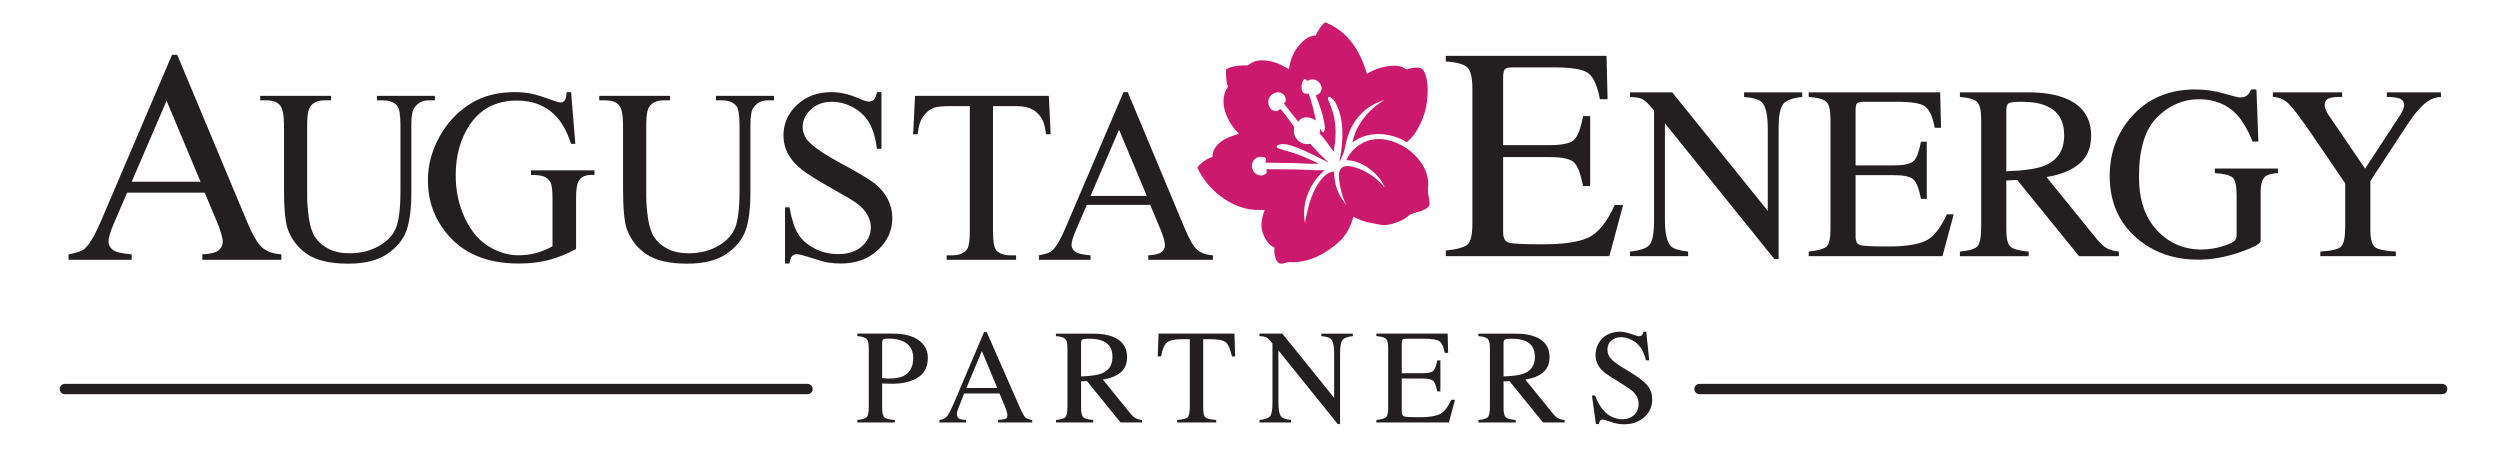
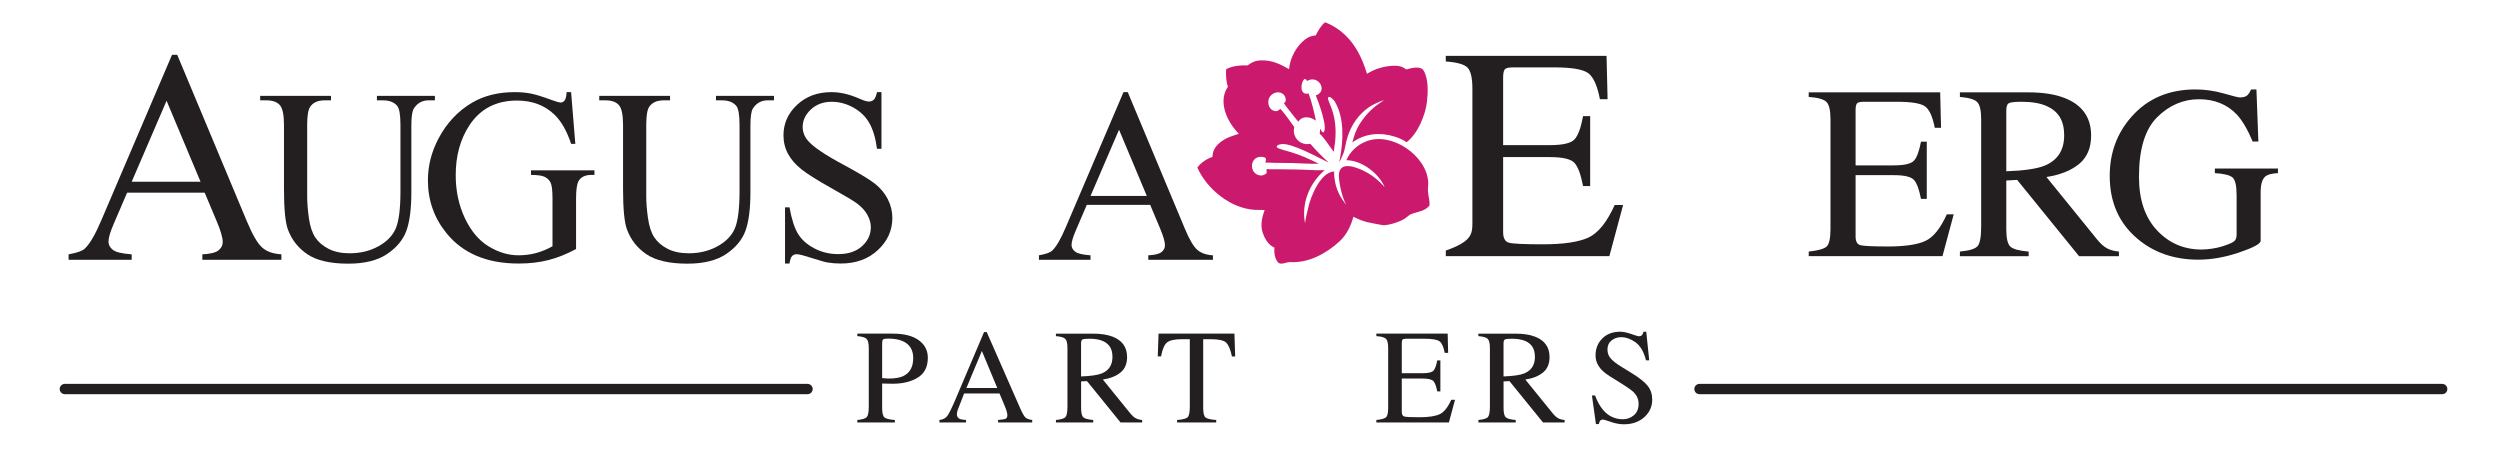
<svg xmlns="http://www.w3.org/2000/svg" width="1904" zoomAndPan="magnify" viewBox="0 0 1428 258" height="344" preserveAspectRatio="xMidYMid meet" version="1.0">
  <rect x="-142.8" width="1713.6" fill="#ffffff" y="-25.8" height="309.6" fill-opacity="1" />
  <rect x="-142.8" width="1713.6" fill="#ffffff" y="-25.8" height="309.6" fill-opacity="1" />
  <path stroke-linecap="round" transform="matrix(0.736, 0, 0, 0.736, 13.597, 4.661)" fill="none" stroke-linejoin="round" d="M 1876.882 295.588 L 1300.478 295.588" stroke="#231f20" stroke-width="8" stroke-opacity="1" stroke-miterlimit="4" />
  <path stroke-linecap="round" transform="matrix(0.736, 0, 0, 0.736, 13.597, 4.661)" fill="none" stroke-linejoin="round" d="M 608.24 295.588 L 31.842 295.588" stroke="#231f20" stroke-width="8" stroke-opacity="1" stroke-miterlimit="4" />
  <path fill="#231f20" d="M 489.691 239.895 C 492.613 239.621 494.43 239.039 495.156 238.164 C 495.879 237.281 496.246 235.262 496.246 232.105 L 496.246 198.887 C 496.246 196.215 495.844 194.457 495.031 193.602 C 494.223 192.758 492.441 192.219 489.699 191.992 L 489.699 190.57 L 509.918 190.57 C 516.406 190.57 521.371 191.828 524.816 194.355 C 528.258 196.879 529.98 200.199 529.98 204.32 C 529.98 209.539 528.066 213.32 524.25 215.668 C 520.43 218.02 515.648 219.188 509.91 219.188 C 509.086 219.188 508.031 219.164 506.746 219.129 C 505.457 219.094 504.508 219.07 503.883 219.07 L 503.883 233.004 C 503.883 235.883 504.324 237.699 505.215 238.441 C 506.098 239.188 508.078 239.672 511.152 239.895 L 511.152 241.312 L 489.699 241.312 L 489.699 239.895 Z M 515.559 194.832 C 513.391 193.883 510.645 193.41 507.328 193.41 C 505.754 193.41 504.789 193.566 504.43 193.883 C 504.066 194.199 503.883 194.891 503.883 195.957 L 503.883 215.957 C 505.254 216.082 506.156 216.156 506.578 216.184 C 507.004 216.207 507.414 216.223 507.812 216.223 C 511.328 216.223 514.102 215.723 516.125 214.719 C 519.797 212.895 521.629 209.488 521.629 204.496 C 521.629 199.801 519.605 196.586 515.566 194.832 Z M 515.559 194.832" fill-opacity="1" fill-rule="nonzero" />
  <path fill="#231f20" d="M 536.609 241.312 L 536.609 239.895 C 538.582 239.672 540.059 238.93 541.047 237.672 C 542.031 236.41 543.723 232.961 546.113 227.312 L 562.086 189.672 L 563.609 189.672 L 582.711 233.156 C 583.98 236.035 584.996 237.816 585.762 238.5 C 586.527 239.188 587.801 239.648 589.602 239.898 L 589.602 241.32 L 570.105 241.32 L 570.105 239.898 C 572.352 239.703 573.793 239.457 574.441 239.172 C 575.086 238.883 575.41 238.184 575.41 237.066 C 575.41 236.691 575.285 236.035 575.035 235.094 C 574.785 234.152 574.441 233.156 573.992 232.113 L 570.922 224.738 L 550.711 224.738 C 548.719 229.758 547.535 232.82 547.145 233.922 C 546.754 235.027 546.562 235.902 546.562 236.551 C 546.562 237.848 547.086 238.738 548.129 239.238 C 548.777 239.539 550 239.762 551.793 239.906 L 551.793 241.328 L 536.602 241.328 L 536.602 241.312 Z M 569.637 221.609 L 560.852 200.484 L 552.023 221.609 Z M 569.637 221.609" fill-opacity="1" fill-rule="nonzero" />
  <path fill="#231f20" d="M 603.133 239.895 C 606.074 239.621 607.914 239.047 608.637 238.18 C 609.355 237.309 609.727 235.285 609.727 232.105 L 609.727 198.887 C 609.727 196.195 609.32 194.426 608.512 193.59 C 607.703 192.75 605.906 192.219 603.141 192 L 603.141 190.578 L 624.367 190.578 C 628.781 190.578 632.465 191.137 635.41 192.262 C 641 194.383 643.797 198.285 643.797 203.965 C 643.797 207.777 642.555 210.707 640.074 212.754 C 637.586 214.801 634.219 216.148 629.949 216.797 L 645.746 236.266 C 646.719 237.457 647.695 238.316 648.668 238.863 C 649.637 239.406 650.887 239.754 652.41 239.898 L 652.41 241.32 L 640.066 241.32 L 620.887 217.688 L 617.523 217.871 L 617.523 232.988 C 617.523 235.824 617.957 237.625 618.816 238.383 C 619.68 239.141 621.555 239.648 624.453 239.895 L 624.453 241.312 L 603.156 241.312 L 603.156 239.895 Z M 629.34 213.301 C 633.406 211.629 635.438 208.484 635.438 203.879 C 635.438 199.27 633.613 196.414 629.973 194.797 C 628.023 193.926 625.441 193.484 622.227 193.484 C 620.055 193.484 618.723 193.641 618.238 193.957 C 617.75 194.266 617.508 194.996 617.508 196.141 L 617.508 215.023 C 623.027 214.824 626.969 214.25 629.34 213.301 Z M 629.34 213.301" fill-opacity="1" fill-rule="nonzero" />
  <path fill="#231f20" d="M 661.77 190.562 L 705.117 190.562 L 705.531 203.598 L 703.699 203.598 C 702.801 199.508 701.66 196.84 700.27 195.605 C 698.887 194.367 695.973 193.75 691.531 193.75 L 687.262 193.75 L 687.262 233.004 C 687.262 235.961 687.727 237.789 688.645 238.496 C 689.566 239.199 691.59 239.664 694.707 239.895 L 694.707 241.312 L 672.355 241.312 L 672.355 239.895 C 675.602 239.641 677.625 239.113 678.418 238.289 C 679.223 237.473 679.617 235.402 679.617 232.098 L 679.617 193.742 L 675.316 193.742 C 671.07 193.742 668.188 194.355 666.648 195.574 C 665.109 196.797 663.957 199.469 663.184 203.59 L 661.312 203.59 L 661.762 190.555 L 661.77 190.555 Z M 661.77 190.562" fill-opacity="1" fill-rule="nonzero" />
-   <path fill="#231f20" d="M 719.391 239.895 C 722.562 239.57 724.594 238.855 725.492 237.742 C 726.391 236.633 726.836 234.055 726.836 230.016 L 726.836 196.223 L 725.793 194.988 C 724.668 193.66 723.719 192.844 722.93 192.535 C 722.145 192.227 720.965 192.043 719.391 191.992 L 719.391 190.57 L 732.473 190.57 L 762.07 227.27 L 762.07 201.781 C 762.07 197.586 761.445 194.863 760.203 193.598 C 759.379 192.777 757.555 192.242 754.734 192 L 754.734 190.578 L 772.746 190.578 L 772.746 192 C 769.824 192.301 767.875 193.008 766.906 194.133 C 765.934 195.258 765.449 197.828 765.449 201.848 L 765.449 242.219 L 764.141 242.219 L 730.223 200.16 L 730.223 230.023 C 730.223 234.211 730.832 236.941 732.055 238.215 C 732.855 239.039 734.637 239.598 737.41 239.898 L 737.41 241.32 L 719.398 241.32 L 719.398 239.898 L 719.391 239.898 Z M 719.391 239.895" fill-opacity="1" fill-rule="nonzero" />
  <path fill="#231f20" d="M 786.18 239.895 C 789 239.598 790.832 239.09 791.664 238.383 C 792.5 237.676 792.922 235.883 792.922 233.004 L 792.922 198.879 C 792.922 196.156 792.508 194.383 791.684 193.543 C 790.859 192.707 789.027 192.191 786.18 191.992 L 786.18 190.57 L 826.91 190.57 L 827.176 201.547 L 825.227 201.547 C 824.578 198.168 823.602 195.98 822.305 194.988 C 821.012 193.992 818.113 193.492 813.617 193.492 L 803.176 193.492 C 802.051 193.492 801.352 193.676 801.094 194.039 C 800.828 194.398 800.695 195.082 800.695 196.078 L 800.695 213.188 L 812.527 213.188 C 815.793 213.188 817.883 212.703 818.781 211.738 C 819.68 210.77 820.406 208.809 820.953 205.852 L 822.746 205.852 L 822.746 223.566 L 820.953 223.566 C 820.379 220.594 819.641 218.629 818.742 217.672 C 817.848 216.707 815.773 216.23 812.527 216.23 L 800.695 216.23 L 800.695 235.219 C 800.695 236.742 801.176 237.641 802.141 237.914 C 803.102 238.184 805.98 238.324 810.785 238.324 C 815.984 238.324 819.816 237.758 822.289 236.617 C 824.762 235.484 826.992 232.73 828.965 228.359 L 831.098 228.359 L 827.617 241.32 L 786.172 241.32 L 786.172 239.898 L 786.18 239.898 Z M 786.18 239.895" fill-opacity="1" fill-rule="nonzero" />
  <path fill="#231f20" d="M 844.441 239.895 C 847.387 239.621 849.227 239.047 849.945 238.18 C 850.668 237.309 851.035 235.285 851.035 232.105 L 851.035 198.887 C 851.035 196.195 850.629 194.426 849.82 193.59 C 849.012 192.75 847.215 192.219 844.449 192 L 844.449 190.578 L 865.676 190.578 C 870.09 190.578 873.777 191.137 876.719 192.262 C 882.312 194.383 885.105 198.285 885.105 203.965 C 885.105 207.777 883.863 210.707 881.383 212.754 C 878.898 214.801 875.527 216.148 871.262 216.797 L 887.055 236.266 C 888.027 237.457 889.008 238.316 889.977 238.863 C 890.949 239.406 892.199 239.754 893.723 239.898 L 893.723 241.32 L 881.375 241.32 L 862.195 217.688 L 858.832 217.871 L 858.832 232.988 C 858.832 235.824 859.27 237.625 860.129 238.383 C 860.988 239.141 862.867 239.648 865.766 239.895 L 865.766 241.312 L 844.465 241.312 L 844.465 239.895 Z M 870.648 213.301 C 874.719 211.629 876.75 208.484 876.75 203.879 C 876.75 199.27 874.926 196.414 871.281 194.797 C 869.332 193.926 866.75 193.484 863.535 193.484 C 861.363 193.484 860.031 193.641 859.547 193.957 C 859.062 194.266 858.82 194.996 858.82 196.141 L 858.82 215.023 C 864.336 214.824 868.281 214.25 870.648 213.301 Z M 870.648 213.301" fill-opacity="1" fill-rule="nonzero" />
  <path fill="#231f20" d="M 911.086 225.879 C 912.379 229.324 913.902 232.07 915.648 234.113 C 918.684 237.684 922.461 239.473 926.969 239.473 C 929.41 239.473 931.523 238.699 933.305 237.156 C 935.086 235.609 935.973 233.445 935.973 230.676 C 935.973 228.184 935.078 226.012 933.281 224.164 C 932.113 222.992 929.648 221.227 925.879 218.887 L 919.34 214.801 C 917.367 213.551 915.801 212.293 914.633 211.02 C 912.461 208.598 911.371 205.926 911.371 203.004 C 911.371 199.129 912.66 195.914 915.227 193.34 C 917.793 190.77 921.199 189.48 925.445 189.48 C 927.191 189.48 929.293 189.906 931.75 190.777 C 934.207 191.637 935.613 192.07 935.961 192.07 C 936.91 192.07 937.562 191.852 937.926 191.395 C 938.285 190.945 938.562 190.305 938.77 189.488 L 940.344 189.488 L 942.031 205.82 L 940.199 205.82 C 938.945 200.906 936.945 197.469 934.188 195.523 C 931.426 193.574 928.707 192.602 926.004 192.602 C 923.91 192.602 922.078 193.219 920.523 194.457 C 918.965 195.695 918.184 197.41 918.184 199.609 C 918.184 201.582 918.781 203.266 919.98 204.664 C 921.172 206.086 923.031 207.574 925.551 209.125 L 932.281 213.285 C 936.496 215.883 939.469 218.27 941.199 220.438 C 942.906 222.641 943.75 225.23 943.75 228.227 C 943.75 232.246 942.234 235.602 939.203 238.305 C 936.172 240.996 932.297 242.352 927.578 242.352 C 925.211 242.352 922.73 241.902 920.148 241.004 C 917.566 240.105 916.086 239.656 915.711 239.656 C 914.816 239.656 914.211 239.93 913.895 240.48 C 913.586 241.035 913.379 241.613 913.277 242.242 L 911.594 242.242 L 909.312 225.906 L 911.07 225.906 Z M 911.086 225.879" fill-opacity="1" fill-rule="nonzero" />
  <path fill="#231f20" d="M 116.914 110.062 L 72.602 110.062 L 64.84 128.133 C 62.926 132.578 61.969 135.898 61.969 138.098 C 61.969 139.844 62.801 141.383 64.457 142.699 C 66.113 144.023 69.703 144.879 75.223 145.273 L 75.223 148.395 L 39.184 148.395 L 39.184 145.273 C 43.969 144.43 47.066 143.332 48.469 141.984 C 51.34 139.285 54.516 133.793 58.004 125.52 L 98.266 31.285 L 101.223 31.285 L 141.062 126.527 C 144.27 134.184 147.184 139.152 149.793 141.434 C 152.406 143.715 156.055 144.996 160.727 145.273 L 160.727 148.395 L 115.574 148.395 L 115.574 145.273 C 120.129 145.055 123.211 144.289 124.816 142.992 C 126.418 141.699 127.223 140.121 127.223 138.266 C 127.223 135.793 126.098 131.879 123.844 126.527 L 116.922 110.062 Z M 114.551 103.812 L 95.145 57.547 L 75.227 103.812 L 114.559 103.812 Z M 114.551 103.812" fill-opacity="1" fill-rule="nonzero" />
  <path fill="#231f20" d="M 215.289 57.309 L 215.289 54.758 L 248.418 54.758 L 248.418 57.309 L 244.902 57.309 C 241.223 57.309 238.391 58.855 236.41 61.941 C 235.445 63.367 234.961 66.68 234.961 71.883 L 234.961 109.863 C 234.961 119.254 234.027 126.543 232.164 131.715 C 230.305 136.891 226.641 141.336 221.188 145.047 C 215.738 148.75 208.312 150.605 198.926 150.605 C 188.715 150.605 180.961 148.828 175.66 145.289 C 170.371 141.742 166.621 136.98 164.414 130.996 C 162.941 126.895 162.207 119.211 162.207 107.934 L 162.207 71.34 C 162.207 65.582 161.41 61.809 159.82 60.012 C 158.234 58.215 155.664 57.316 152.125 57.316 L 148.609 57.316 L 148.609 54.762 L 189.059 54.762 L 189.059 57.316 L 185.469 57.316 C 181.605 57.316 178.84 58.539 177.184 60.977 C 176.039 62.633 175.457 66.082 175.457 71.332 L 175.457 112.145 C 175.457 115.781 175.785 119.949 176.457 124.645 C 177.125 129.34 178.332 132.996 180.082 135.625 C 181.836 138.246 184.352 140.41 187.641 142.117 C 190.93 143.816 194.969 144.672 199.75 144.672 C 205.871 144.672 211.344 143.34 216.18 140.668 C 221.012 137.996 224.309 134.578 226.082 130.414 C 227.855 126.246 228.738 119.188 228.738 109.254 L 228.738 71.348 C 228.738 65.504 228.09 61.836 226.801 60.363 C 225.008 58.34 222.336 57.324 218.797 57.324 L 215.281 57.324 L 215.281 57.309 Z M 215.289 57.309" fill-opacity="1" fill-rule="nonzero" />
  <path fill="#231f20" d="M 326.215 52.613 L 328.625 82.168 L 326.215 82.168 C 323.77 74.797 320.621 69.258 316.758 65.523 C 311.191 60.137 304.039 57.441 295.289 57.441 C 283.371 57.441 274.309 62.16 268.098 71.598 C 262.898 79.562 260.301 89.043 260.301 100.047 C 260.301 108.973 262.027 117.121 265.48 124.488 C 268.93 131.855 273.453 137.25 279.039 140.684 C 284.629 144.113 290.367 145.828 296.262 145.828 C 299.711 145.828 303.047 145.391 306.27 144.516 C 309.492 143.641 312.594 142.352 315.59 140.652 L 315.59 113.582 C 315.59 108.887 315.23 105.816 314.523 104.367 C 313.809 102.914 312.707 101.812 311.211 101.055 C 309.719 100.297 307.086 99.914 303.309 99.914 L 303.309 97.285 L 339.543 97.285 L 339.543 99.914 L 337.816 99.914 C 334.227 99.914 331.77 101.113 330.43 103.504 C 329.508 105.203 329.047 108.566 329.047 113.59 L 329.047 142.242 C 323.758 145.098 318.531 147.188 313.375 148.527 C 308.219 149.859 302.492 150.531 296.188 150.531 C 278.105 150.531 264.367 144.73 254.98 133.129 C 247.941 124.43 244.422 114.391 244.422 103.027 C 244.422 94.781 246.402 86.891 250.359 79.34 C 255.055 70.359 261.5 63.457 269.688 58.629 C 276.543 54.625 284.645 52.621 293.98 52.621 C 297.387 52.621 300.477 52.902 303.266 53.453 C 306.047 54.004 309.996 55.227 315.105 57.113 C 317.68 58.074 319.406 58.562 320.285 58.562 C 321.16 58.562 321.902 58.156 322.527 57.355 C 323.145 56.551 323.527 54.969 323.668 52.621 L 326.219 52.621 Z M 326.215 52.613" fill-opacity="1" fill-rule="nonzero" />
  <path fill="#231f20" d="M 408.969 57.309 L 408.969 54.758 L 442.098 54.758 L 442.098 57.309 L 438.582 57.309 C 434.902 57.309 432.07 58.855 430.09 61.941 C 429.125 63.367 428.641 66.68 428.641 71.883 L 428.641 109.863 C 428.641 119.254 427.707 126.543 425.844 131.715 C 423.984 136.898 420.328 141.336 414.867 145.047 C 409.418 148.75 401.992 150.605 392.605 150.605 C 382.395 150.605 374.641 148.828 369.34 145.289 C 364.051 141.742 360.301 136.98 358.094 130.996 C 356.621 126.895 355.887 119.211 355.887 107.934 L 355.887 71.34 C 355.887 65.582 355.09 61.809 353.5 60.012 C 351.914 58.215 349.344 57.316 345.805 57.316 L 342.289 57.316 L 342.289 54.762 L 382.738 54.762 L 382.738 57.316 L 379.148 57.316 C 375.285 57.316 372.52 58.539 370.863 60.977 C 369.719 62.633 369.137 66.082 369.137 71.332 L 369.137 112.145 C 369.137 115.781 369.465 119.949 370.137 124.645 C 370.805 129.34 372.012 132.996 373.762 135.625 C 375.516 138.246 378.031 140.41 381.32 142.117 C 384.609 143.816 388.648 144.672 393.43 144.672 C 399.551 144.672 405.023 143.34 409.859 140.668 C 414.691 137.996 417.988 134.578 419.762 130.414 C 421.535 126.246 422.418 119.188 422.418 109.254 L 422.418 71.348 C 422.418 65.504 421.77 61.836 420.48 60.363 C 418.688 58.34 416.016 57.324 412.477 57.324 L 408.961 57.324 L 408.961 57.309 Z M 408.969 57.309" fill-opacity="1" fill-rule="nonzero" />
  <path fill="#231f20" d="M 503.492 52.613 L 503.492 85 L 500.941 85 C 500.109 78.789 498.629 73.836 496.488 70.152 C 494.348 66.473 491.301 63.551 487.344 61.379 C 483.387 59.215 479.289 58.133 475.059 58.133 C 470.27 58.133 466.316 59.598 463.184 62.523 C 460.055 65.445 458.488 68.77 458.488 72.504 C 458.488 75.359 459.477 77.957 461.453 80.305 C 464.309 83.758 471.094 88.363 481.82 94.113 C 490.559 98.809 496.535 102.406 499.734 104.918 C 502.934 107.426 505.391 110.387 507.121 113.785 C 508.852 117.195 509.711 120.766 509.711 124.488 C 509.711 131.578 506.957 137.688 501.465 142.824 C 495.969 147.953 488.891 150.523 480.238 150.523 C 477.523 150.523 474.969 150.316 472.578 149.906 C 471.152 149.676 468.195 148.836 463.707 147.387 C 459.219 145.938 456.379 145.207 455.18 145.207 C 453.98 145.207 453.117 145.555 452.449 146.246 C 451.781 146.938 451.285 148.367 450.961 150.531 L 448.41 150.531 L 448.41 118.426 L 450.961 118.426 C 452.16 125.145 453.766 130.172 455.797 133.512 C 457.82 136.855 460.918 139.621 465.082 141.836 C 469.246 144.047 473.812 145.148 478.781 145.148 C 484.535 145.148 489.074 143.633 492.414 140.594 C 495.746 137.555 497.418 133.961 497.418 129.824 C 497.418 127.52 496.785 125.195 495.52 122.848 C 494.254 120.5 492.281 118.312 489.617 116.289 C 487.824 114.906 482.922 111.977 474.918 107.484 C 466.914 102.996 461.219 99.418 457.836 96.746 C 454.449 94.074 451.891 91.133 450.141 87.906 C 448.387 84.684 447.52 81.145 447.52 77.273 C 447.52 70.551 450.094 64.758 455.254 59.91 C 460.402 55.051 466.965 52.621 474.926 52.621 C 479.891 52.621 485.168 53.844 490.73 56.281 C 493.305 57.43 495.121 58.008 496.18 58.008 C 497.379 58.008 498.359 57.656 499.117 56.941 C 499.875 56.227 500.484 54.793 500.949 52.629 L 503.5 52.629 L 503.5 52.613 Z M 503.492 52.613" fill-opacity="1" fill-rule="nonzero" />
-   <path fill="#231f20" d="M 599.094 54.758 L 600.133 76.711 L 597.504 76.711 C 596.996 72.848 596.305 70.082 595.438 68.426 C 594.008 65.754 592.113 63.789 589.742 62.523 C 587.375 61.254 584.254 60.621 580.391 60.621 L 567.207 60.621 L 567.207 132.16 C 567.207 137.914 567.824 141.508 569.07 142.934 C 570.82 144.871 573.504 145.836 577.148 145.836 L 580.391 145.836 L 580.391 148.387 L 540.707 148.387 L 540.707 145.836 L 544.016 145.836 C 547.977 145.836 550.777 144.633 552.441 142.242 C 553.457 140.77 553.957 137.406 553.957 132.16 L 553.957 60.621 L 542.707 60.621 C 538.336 60.621 535.234 60.945 533.387 61.586 C 530.996 62.461 528.941 64.141 527.242 66.629 C 525.543 69.117 524.527 72.473 524.203 76.711 L 521.578 76.711 L 522.68 54.758 Z M 599.094 54.758" fill-opacity="1" fill-rule="nonzero" />
  <path fill="#231f20" d="M 657.004 117.039 L 620.77 117.039 L 614.418 131.82 C 612.852 135.457 612.07 138.172 612.07 139.969 C 612.07 141.395 612.75 142.648 614.109 143.73 C 615.465 144.812 618.398 145.512 622.91 145.836 L 622.91 148.387 L 593.438 148.387 L 593.438 145.836 C 597.352 145.141 599.883 144.246 601.027 143.141 C 603.375 140.934 605.973 136.441 608.828 129.68 L 641.75 52.613 L 644.164 52.613 L 676.742 130.508 C 679.359 136.773 681.746 140.836 683.887 142.699 C 686.027 144.562 689.008 145.613 692.824 145.84 L 692.824 148.395 L 655.898 148.395 L 655.898 145.84 C 659.629 145.656 662.145 145.039 663.453 143.98 C 664.766 142.918 665.418 141.633 665.418 140.113 C 665.418 138.09 664.5 134.891 662.66 130.516 L 657.004 117.055 Z M 655.066 111.934 L 639.191 74.094 L 622.902 111.934 Z M 655.066 111.934" fill-opacity="1" fill-rule="nonzero" />
-   <path fill="#231f20" d="M 825.836 143.109 C 832.191 142.441 836.312 141.309 838.203 139.711 C 840.086 138.113 841.031 134.07 841.031 127.574 L 841.031 50.656 C 841.031 44.523 840.102 40.516 838.242 38.621 C 836.387 36.738 832.254 35.566 825.836 35.117 L 825.836 31.91 L 917.664 31.91 L 918.25 56.648 L 913.867 56.648 C 912.402 49.031 910.211 44.098 907.281 41.852 C 904.352 39.617 897.828 38.488 887.703 38.488 L 864.176 38.488 C 861.637 38.488 860.07 38.902 859.48 39.711 C 858.887 40.527 858.59 42.059 858.59 44.312 L 858.59 82.895 L 885.262 82.895 C 892.633 82.895 897.328 81.805 899.359 79.621 C 901.383 77.434 903.016 73.012 904.25 66.348 L 908.305 66.348 L 908.305 106.285 L 904.25 106.285 C 902.957 99.59 901.301 95.156 899.27 92.984 C 897.246 90.824 892.574 89.734 885.262 89.734 L 858.59 89.734 L 858.59 132.543 C 858.59 135.977 859.672 138.004 861.844 138.621 C 864.012 139.238 870.512 139.547 881.324 139.547 C 893.047 139.547 901.699 138.266 907.273 135.707 C 912.852 133.145 917.863 126.941 922.312 117.09 L 927.125 117.09 L 919.273 146.305 L 825.844 146.305 L 825.844 143.098 L 825.844 143.109 Z M 825.836 143.109" fill-opacity="1" fill-rule="nonzero" />
-   <path fill="#231f20" d="M 931.066 143.691 C 936.91 143.098 940.66 141.77 942.316 139.727 C 943.973 137.68 944.805 132.93 944.805 125.477 L 944.805 63.168 L 942.867 60.895 C 940.801 58.457 939.035 56.949 937.586 56.375 C 936.137 55.801 933.965 55.469 931.059 55.375 L 931.059 52.754 L 955.176 52.754 L 1009.746 120.418 L 1009.746 73.422 C 1009.746 65.695 1008.598 60.66 1006.297 58.324 C 1004.781 56.816 1001.418 55.832 996.215 55.375 L 996.215 52.754 L 1029.41 52.754 L 1029.41 55.375 C 1024.027 55.926 1020.438 57.238 1018.641 59.312 C 1016.844 61.379 1015.949 66.129 1015.949 73.539 L 1015.949 147.977 L 1013.535 147.977 L 951 70.426 L 951 125.477 C 951 133.203 952.125 138.238 954.383 140.586 C 955.855 142.102 959.145 143.141 964.258 143.691 L 964.258 146.32 L 931.059 146.32 L 931.059 143.691 Z M 931.066 143.691" fill-opacity="1" fill-rule="nonzero" />
+   <path fill="#231f20" d="M 825.836 143.109 C 840.086 138.113 841.031 134.07 841.031 127.574 L 841.031 50.656 C 841.031 44.523 840.102 40.516 838.242 38.621 C 836.387 36.738 832.254 35.566 825.836 35.117 L 825.836 31.91 L 917.664 31.91 L 918.25 56.648 L 913.867 56.648 C 912.402 49.031 910.211 44.098 907.281 41.852 C 904.352 39.617 897.828 38.488 887.703 38.488 L 864.176 38.488 C 861.637 38.488 860.07 38.902 859.48 39.711 C 858.887 40.527 858.59 42.059 858.59 44.312 L 858.59 82.895 L 885.262 82.895 C 892.633 82.895 897.328 81.805 899.359 79.621 C 901.383 77.434 903.016 73.012 904.25 66.348 L 908.305 66.348 L 908.305 106.285 L 904.25 106.285 C 902.957 99.59 901.301 95.156 899.27 92.984 C 897.246 90.824 892.574 89.734 885.262 89.734 L 858.59 89.734 L 858.59 132.543 C 858.59 135.977 859.672 138.004 861.844 138.621 C 864.012 139.238 870.512 139.547 881.324 139.547 C 893.047 139.547 901.699 138.266 907.273 135.707 C 912.852 133.145 917.863 126.941 922.312 117.09 L 927.125 117.09 L 919.273 146.305 L 825.844 146.305 L 825.844 143.098 L 825.844 143.109 Z M 825.836 143.109" fill-opacity="1" fill-rule="nonzero" />
  <path fill="#231f20" d="M 1033.148 143.691 C 1038.352 143.141 1041.719 142.219 1043.258 140.91 C 1044.797 139.605 1045.566 136.297 1045.566 130.988 L 1045.566 68.078 C 1045.566 63.059 1044.809 59.785 1043.289 58.238 C 1041.773 56.699 1038.387 55.742 1033.141 55.375 L 1033.141 52.754 L 1108.238 52.754 L 1108.723 72.988 L 1105.133 72.988 C 1103.934 66.754 1102.137 62.727 1099.746 60.887 C 1097.355 59.055 1092.016 58.141 1083.73 58.141 L 1064.484 58.141 C 1062.41 58.141 1061.129 58.473 1060.645 59.145 C 1060.156 59.812 1059.914 61.062 1059.914 62.902 L 1059.914 94.457 L 1081.73 94.457 C 1087.754 94.457 1091.602 93.566 1093.258 91.777 C 1094.914 89.992 1096.246 86.375 1097.262 80.922 L 1100.57 80.922 L 1100.57 113.59 L 1097.262 113.59 C 1096.199 108.113 1094.848 104.484 1093.184 102.711 C 1091.527 100.934 1087.711 100.051 1081.73 100.051 L 1059.914 100.051 L 1059.914 135.059 C 1059.914 137.871 1060.805 139.527 1062.578 140.027 C 1064.352 140.535 1069.664 140.785 1078.516 140.785 C 1088.102 140.785 1095.172 139.738 1099.73 137.641 C 1104.293 135.543 1108.391 130.473 1112.027 122.414 L 1115.961 122.414 L 1109.547 146.305 L 1033.141 146.305 L 1033.141 143.676 L 1033.141 143.691 Z M 1033.148 143.691" fill-opacity="1" fill-rule="nonzero" />
  <path fill="#231f20" d="M 1119.492 143.691 C 1124.922 143.191 1128.309 142.133 1129.641 140.535 C 1130.973 138.93 1131.641 135.199 1131.641 129.332 L 1131.641 68.086 C 1131.641 63.117 1130.891 59.855 1129.398 58.312 C 1127.902 56.773 1124.602 55.793 1119.492 55.375 L 1119.492 52.754 L 1158.629 52.754 C 1166.77 52.754 1173.555 53.793 1178.992 55.859 C 1189.301 59.77 1194.449 66.961 1194.449 77.441 C 1194.449 84.477 1192.16 89.871 1187.586 93.648 C 1183.008 97.418 1176.785 99.898 1168.914 101.098 L 1198.039 136.988 C 1199.836 139.18 1201.629 140.777 1203.426 141.785 C 1205.219 142.793 1207.516 143.426 1210.328 143.699 L 1210.328 146.328 L 1187.555 146.328 L 1152.195 102.754 L 1145.996 103.098 L 1145.996 130.973 C 1145.996 136.207 1146.789 139.52 1148.379 140.918 C 1149.969 142.316 1153.426 143.242 1158.766 143.707 L 1158.766 146.336 L 1119.492 146.336 Z M 1167.809 94.664 C 1175.305 91.586 1179.059 85.797 1179.059 77.293 C 1179.059 68.793 1175.695 63.531 1168.98 60.551 C 1165.387 58.945 1160.629 58.133 1154.691 58.133 C 1150.688 58.133 1148.238 58.422 1147.34 58.996 C 1146.445 59.57 1145.996 60.918 1145.996 63.031 L 1145.996 97.836 C 1156.164 97.469 1163.438 96.41 1167.809 94.656 Z M 1167.809 94.664" fill-opacity="1" fill-rule="nonzero" />
  <path fill="#231f20" d="M 1270.176 53.371 C 1275.469 54.891 1278.508 55.652 1279.285 55.652 C 1281.309 55.652 1282.75 55.266 1283.598 54.484 C 1284.449 53.703 1285.172 52.578 1285.773 51.098 L 1288.879 51.098 L 1289.984 80.855 L 1286.738 80.855 C 1283.84 73.996 1280.844 68.887 1277.762 65.523 C 1272.195 59.637 1264.945 56.684 1256.023 56.684 C 1247.098 56.684 1238.984 60.129 1232.105 67.012 C 1225.227 73.895 1221.781 85.227 1221.781 101.023 C 1221.781 114.051 1225.211 124.223 1232.066 131.547 C 1238.922 138.863 1247.391 142.527 1257.465 142.527 C 1259.164 142.527 1261.164 142.367 1263.469 142.043 C 1265.77 141.719 1267.957 141.219 1270.023 140.527 C 1273.379 139.422 1275.477 138.473 1276.305 137.672 C 1277.137 136.867 1277.551 135.684 1277.551 134.125 L 1277.551 111.594 C 1277.551 106.133 1276.777 102.73 1275.238 101.383 C 1273.695 100.043 1270.324 99.207 1265.129 98.883 L 1265.129 96.254 L 1301.16 96.254 L 1301.16 98.883 C 1297.664 99.109 1295.34 99.684 1294.184 100.605 C 1292.25 102.078 1291.285 105.117 1291.285 109.715 L 1291.285 137.547 C 1291.285 139.203 1287.223 141.41 1279.102 144.18 C 1270.98 146.938 1263.164 148.32 1255.668 148.32 C 1241.867 148.32 1230.219 144.297 1220.746 136.234 C 1210.297 127.352 1205.074 115.43 1205.074 100.465 C 1205.074 87.297 1209.238 76.02 1217.566 66.629 C 1226.719 56.273 1238.871 51.09 1254.008 51.09 C 1259.48 51.09 1264.867 51.848 1270.156 53.371 Z M 1270.176 53.371" fill-opacity="1" fill-rule="nonzero" />
-   <path fill="#231f20" d="M 1337.805 52.754 L 1337.805 55.375 C 1334.496 55.285 1332.008 55.535 1330.352 56.133 C 1328.695 56.73 1327.867 58.023 1327.867 59.996 C 1327.867 60.594 1328.004 61.344 1328.277 62.242 C 1328.559 63.141 1329.176 64.324 1330.141 65.797 L 1350.945 96.32 L 1371.238 65.312 C 1372.062 63.98 1372.605 62.875 1372.855 62 C 1373.105 61.125 1373.238 60.484 1373.238 60.062 C 1373.238 58.039 1372.156 56.699 1370 56.059 C 1368.715 55.648 1366.508 55.41 1363.371 55.367 L 1363.371 52.746 L 1394.258 52.746 L 1394.258 55.367 C 1391.41 55.508 1388.855 56.359 1386.605 57.922 C 1383.117 60.363 1379.191 64.891 1374.828 71.523 L 1353.945 103.422 L 1353.945 130.93 C 1353.945 136.398 1354.828 139.812 1356.602 141.168 C 1358.375 142.523 1362.344 143.359 1368.508 143.684 L 1368.508 146.312 L 1325.371 146.312 L 1325.371 143.684 C 1331.766 143.316 1335.738 142.367 1337.277 140.82 C 1338.812 139.285 1339.586 135.434 1339.586 129.273 L 1339.586 104.734 L 1321.09 77.594 C 1314.695 68.246 1310.207 62.258 1307.633 59.605 C 1305.059 56.957 1301.926 55.543 1298.246 55.359 L 1298.246 52.738 L 1337.797 52.738 L 1337.797 52.754 Z M 1337.805 52.754" fill-opacity="1" fill-rule="nonzero" />
  <path fill="#cb1a6d" d="M 789.352 128.508 C 782.348 127.145 779.809 127.191 773.055 123.832 C 771.547 129.363 768.965 134.449 764.844 138.156 C 757.223 145.004 747.203 150.383 736.734 149.719 C 734.848 149.602 731.398 151.73 729.875 149.734 C 728.035 147.328 727.734 144.273 727.918 141.387 C 725.328 140.379 723.402 137.805 722.238 135.367 C 719.516 129.656 720.457 125.543 722.355 119.969 C 720.406 119.816 718.48 119.984 716.574 119.859 C 702.832 118.977 689.359 107.988 683.922 95.711 C 685.91 92.926 689.344 90.668 692.574 89.617 C 692.574 83.758 697.652 80.074 702.617 78.125 C 704.242 77.484 705.957 77.035 707.605 76.426 C 706.508 75.188 705.434 74.07 704.449 72.738 C 699.629 66.246 696.363 56.781 701.41 49.523 C 700.309 46.887 700.168 42.414 700.383 39.57 C 703.906 37.504 708.637 37.27 712.609 37.355 C 715.492 35.305 717.273 34.508 720.863 34.477 C 726.734 34.434 731.414 36.664 736.32 39.52 C 736.805 33.25 740.434 26.391 745.445 22.547 C 747.488 20.98 749.055 20.5 751.566 20.199 C 752.758 17.652 754.664 14.43 756.93 12.707 C 770.18 18.078 776.852 28.98 780.816 42.156 C 785.297 39.27 790.859 37.688 796.195 37.539 C 798.988 37.465 801.043 37.922 803.227 39.695 C 805.773 38.926 811.41 37.379 813.168 40.301 C 816.016 45.145 815.691 52.754 815.066 58.195 C 814.184 65.871 809.746 76.469 803.449 81.23 C 801.41 79.848 799.371 78.922 797.031 78.156 C 788.645 75.41 779.672 76.066 772.461 81.379 C 772.918 79.613 773.504 77.457 774.18 75.754 C 776.27 70.508 780.207 65.355 784.469 61.633 C 786.168 60.145 788.758 58.465 790.648 57.113 C 787.809 58.09 784.414 59.547 781.949 61.227 C 776.02 65.305 771.805 71.465 769.68 78.301 C 768.84 81.004 768.449 83.711 767.797 86.324 C 767.426 87.789 765.719 91.277 765.027 92.73 C 765.082 91.844 765.301 90.949 765.465 90.059 C 767.34 79.848 767.906 67.145 762.395 57.938 C 761.902 57.113 758.961 54.004 758.539 56.023 C 758.398 56.684 759.746 59.652 760.004 60.43 C 762.734 66.895 763.316 73.914 762.629 80.836 C 762.438 82.77 762.043 84.734 761.852 86.707 C 760.102 84.559 755.566 77.508 753.809 76.449 C 753.965 75.367 753.992 74.578 754.039 73.48 C 754.434 74.195 754.992 75.484 755.789 75.66 C 759.062 74.035 752.867 57.473 751.559 54.492 C 758.672 52.238 753.281 42.426 746.598 46.234 C 746.262 45.652 745.922 45.055 745.207 45.105 C 742.883 46.637 742.023 54.77 747.453 53.387 C 749.18 57.68 750.703 64.383 751.668 68.926 L 751.309 68.684 C 748.203 66.605 743.883 65.957 741.566 69.527 C 738.75 66.012 736.02 62.707 733.371 59.023 C 733.973 58.473 734.406 58.055 734.422 57.223 C 734.414 52.727 729.359 51.348 726.133 54.32 C 723.152 57.059 724.234 63.133 728.684 63.5 C 729.648 63.582 730.582 62.859 731.273 62.168 C 733.34 64.066 737.461 70.027 739.242 72.504 C 739.168 73.012 739.094 73.52 739.051 74.035 C 738.684 78.164 741.75 81.871 745.871 82.285 C 746.848 82.379 747.52 82.285 748.488 82.176 C 752.344 86.613 754.633 88.855 758.965 92.875 C 753.227 90.176 737.695 81.445 731.922 82.336 C 731.148 82.453 729.758 82.684 729.359 83.453 C 729.199 83.77 729.242 83.852 729.348 84.168 C 730.297 85.09 735.688 86.391 737.242 86.855 C 742.93 88.562 747.969 90.875 753.285 93.496 C 748.547 93.746 743.09 93.223 738.293 93.125 C 733.121 93.023 727.824 93.125 722.68 92.824 C 723.512 90.984 723.418 89.918 721.137 89.629 C 713.633 88.672 713.012 99.508 720.016 100.242 C 721.27 100.375 722.594 99.727 723.488 98.91 C 723.535 97.961 723.504 97.512 723.418 96.562 C 725.152 96.762 728.176 96.668 730.023 96.676 L 740.508 96.812 C 745.664 96.887 751.516 97.41 756.629 97.211 C 747.996 104.578 743.215 116.246 745.438 127.535 C 745.707 124.637 746.695 121.316 747.312 118.469 C 748.703 112.043 754.398 98.211 762.109 97.941 C 761.879 99.156 762.176 100.98 762.328 102.207 C 763.035 107.965 765.426 112.652 769.031 117.09 C 766.59 112.766 764.867 105.035 764.766 100.273 C 764.836 93.641 770.578 94.348 775.012 95.93 C 781.574 98.266 786.352 101.773 790.918 106.891 C 787.609 99 777.707 91.469 769.031 91.527 C 771.238 86.473 775.211 82.828 780.301 80.781 C 794.672 74.996 814.859 88.754 815.793 103.93 C 815.91 105.844 815.449 108.121 815.734 110.094 C 815.984 112.484 816.734 114.922 816.551 117.281 C 814.145 120.719 809.422 120.918 805.922 122.363 C 805.098 122.699 803.633 123.914 802.926 124.512 C 800.504 126.535 792.066 129.184 789.375 128.535" fill-opacity="1" fill-rule="nonzero" />
</svg>